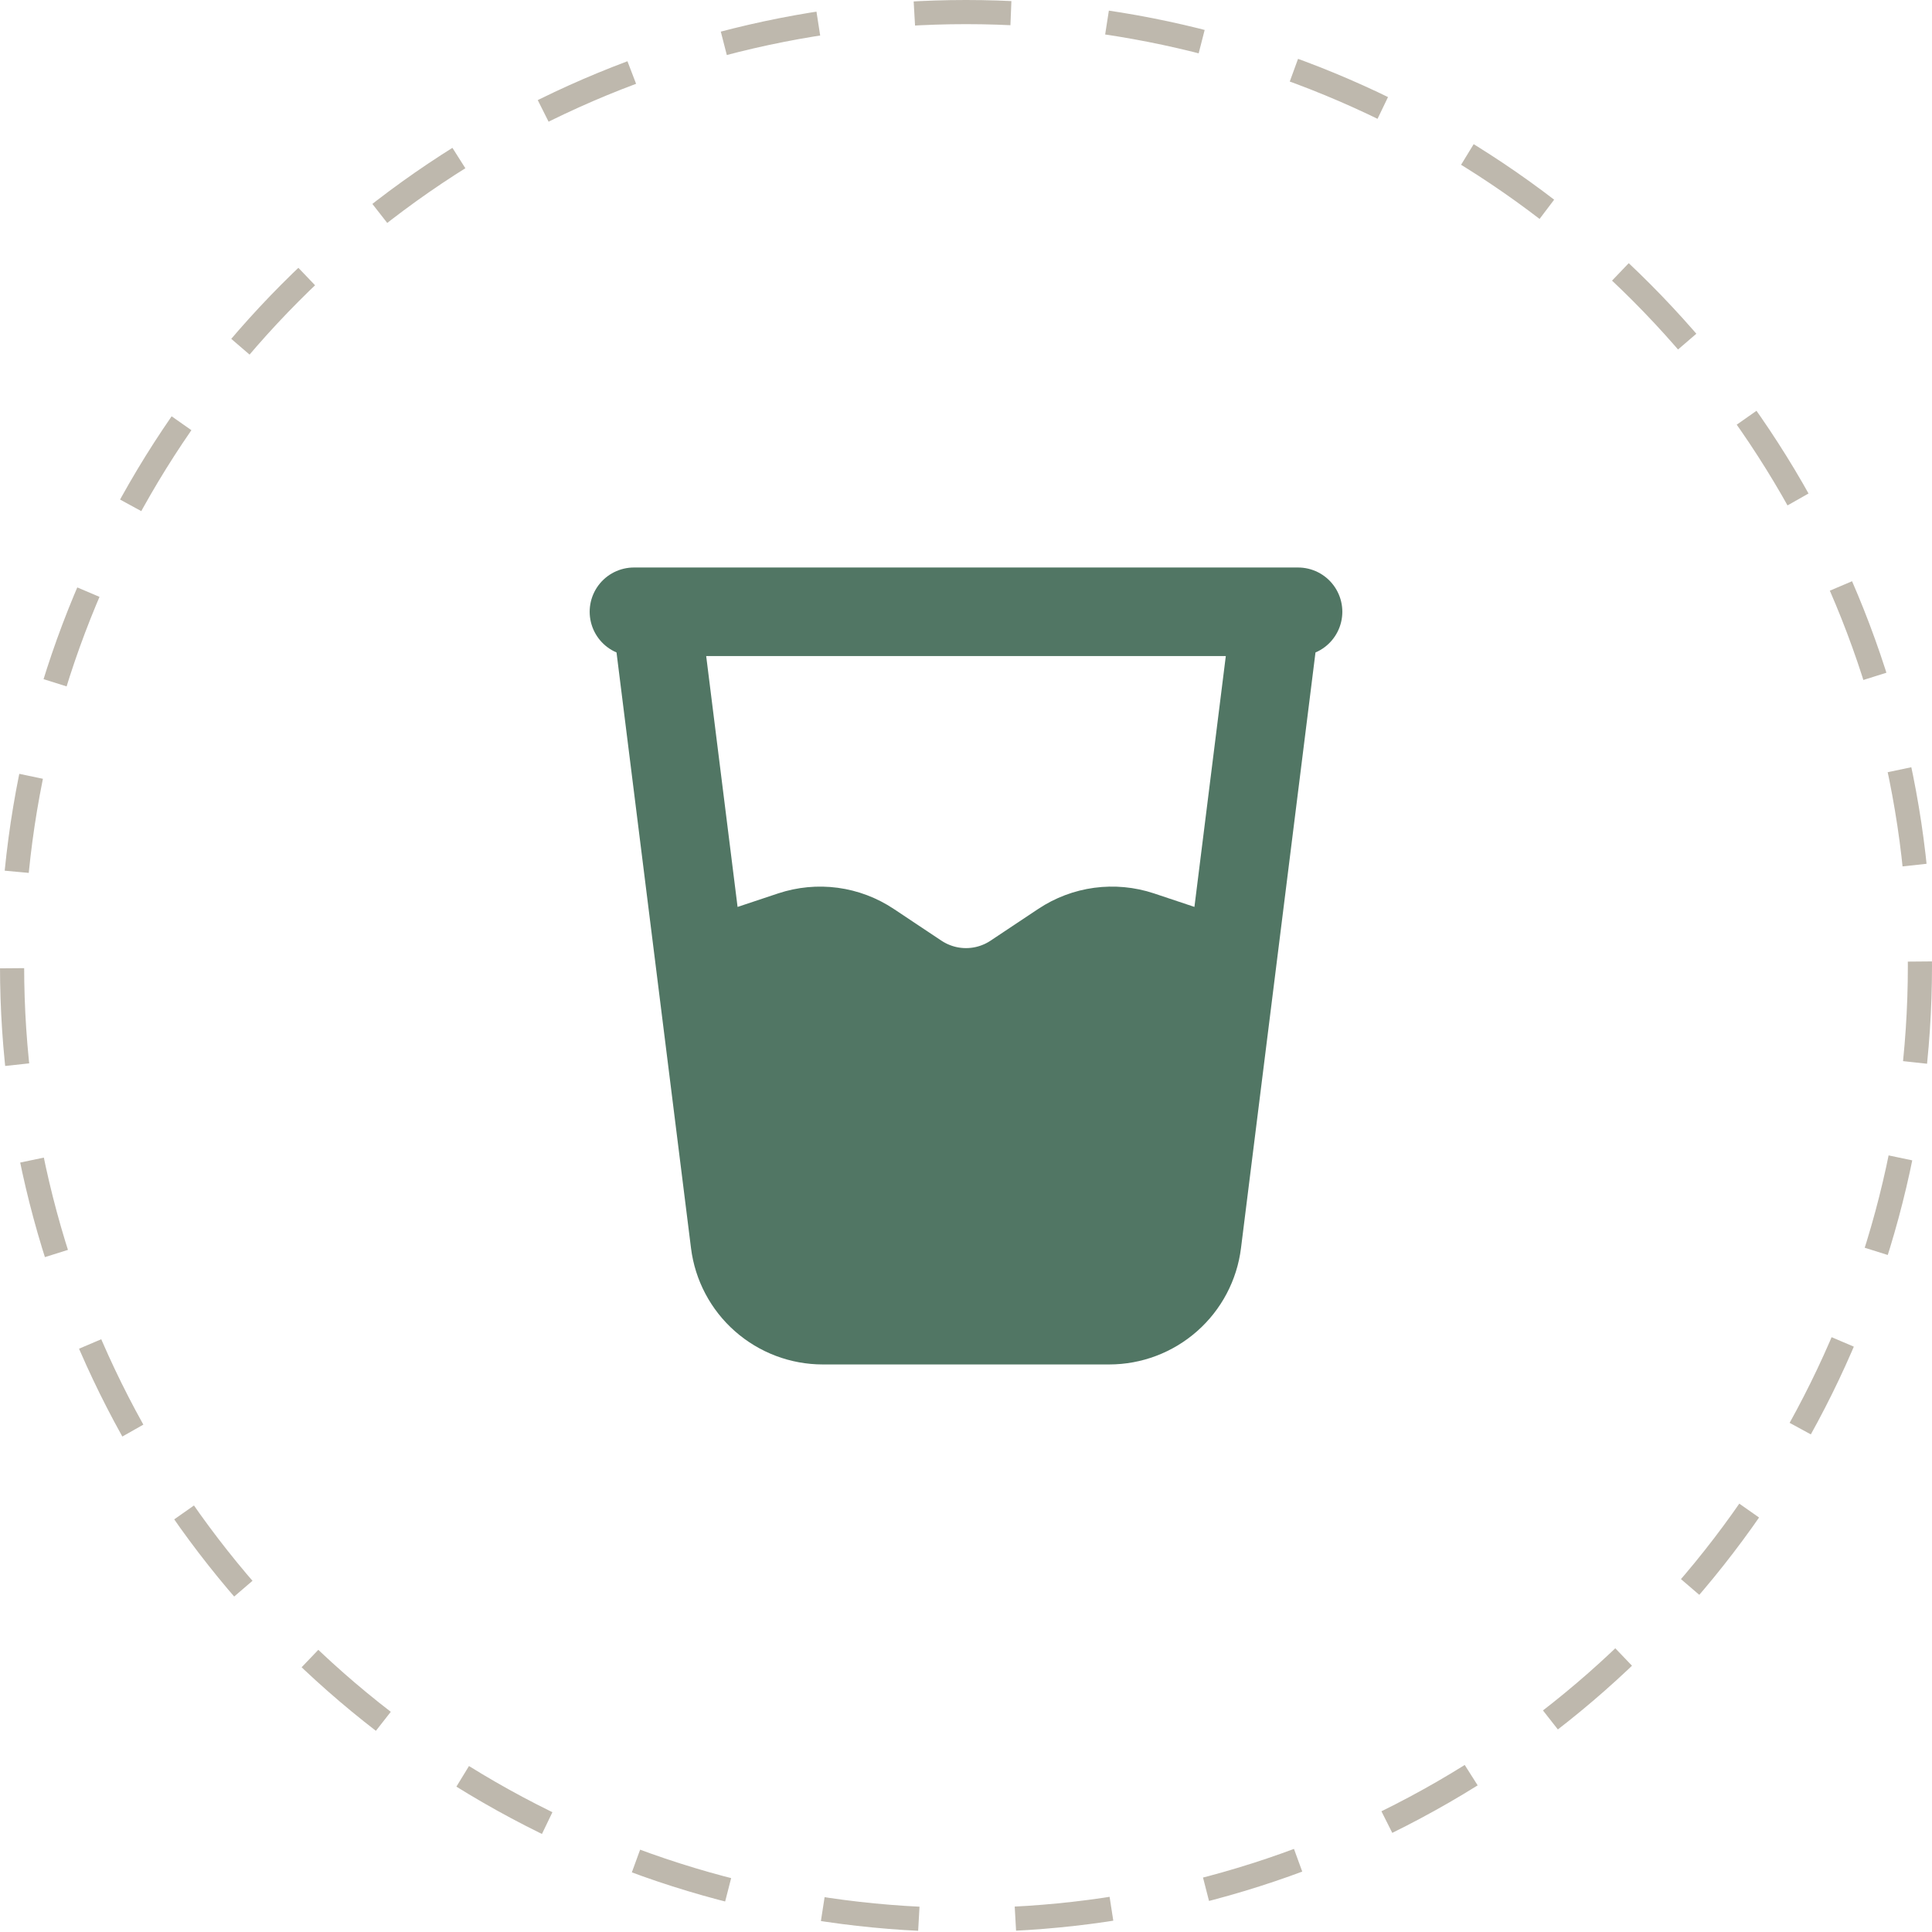
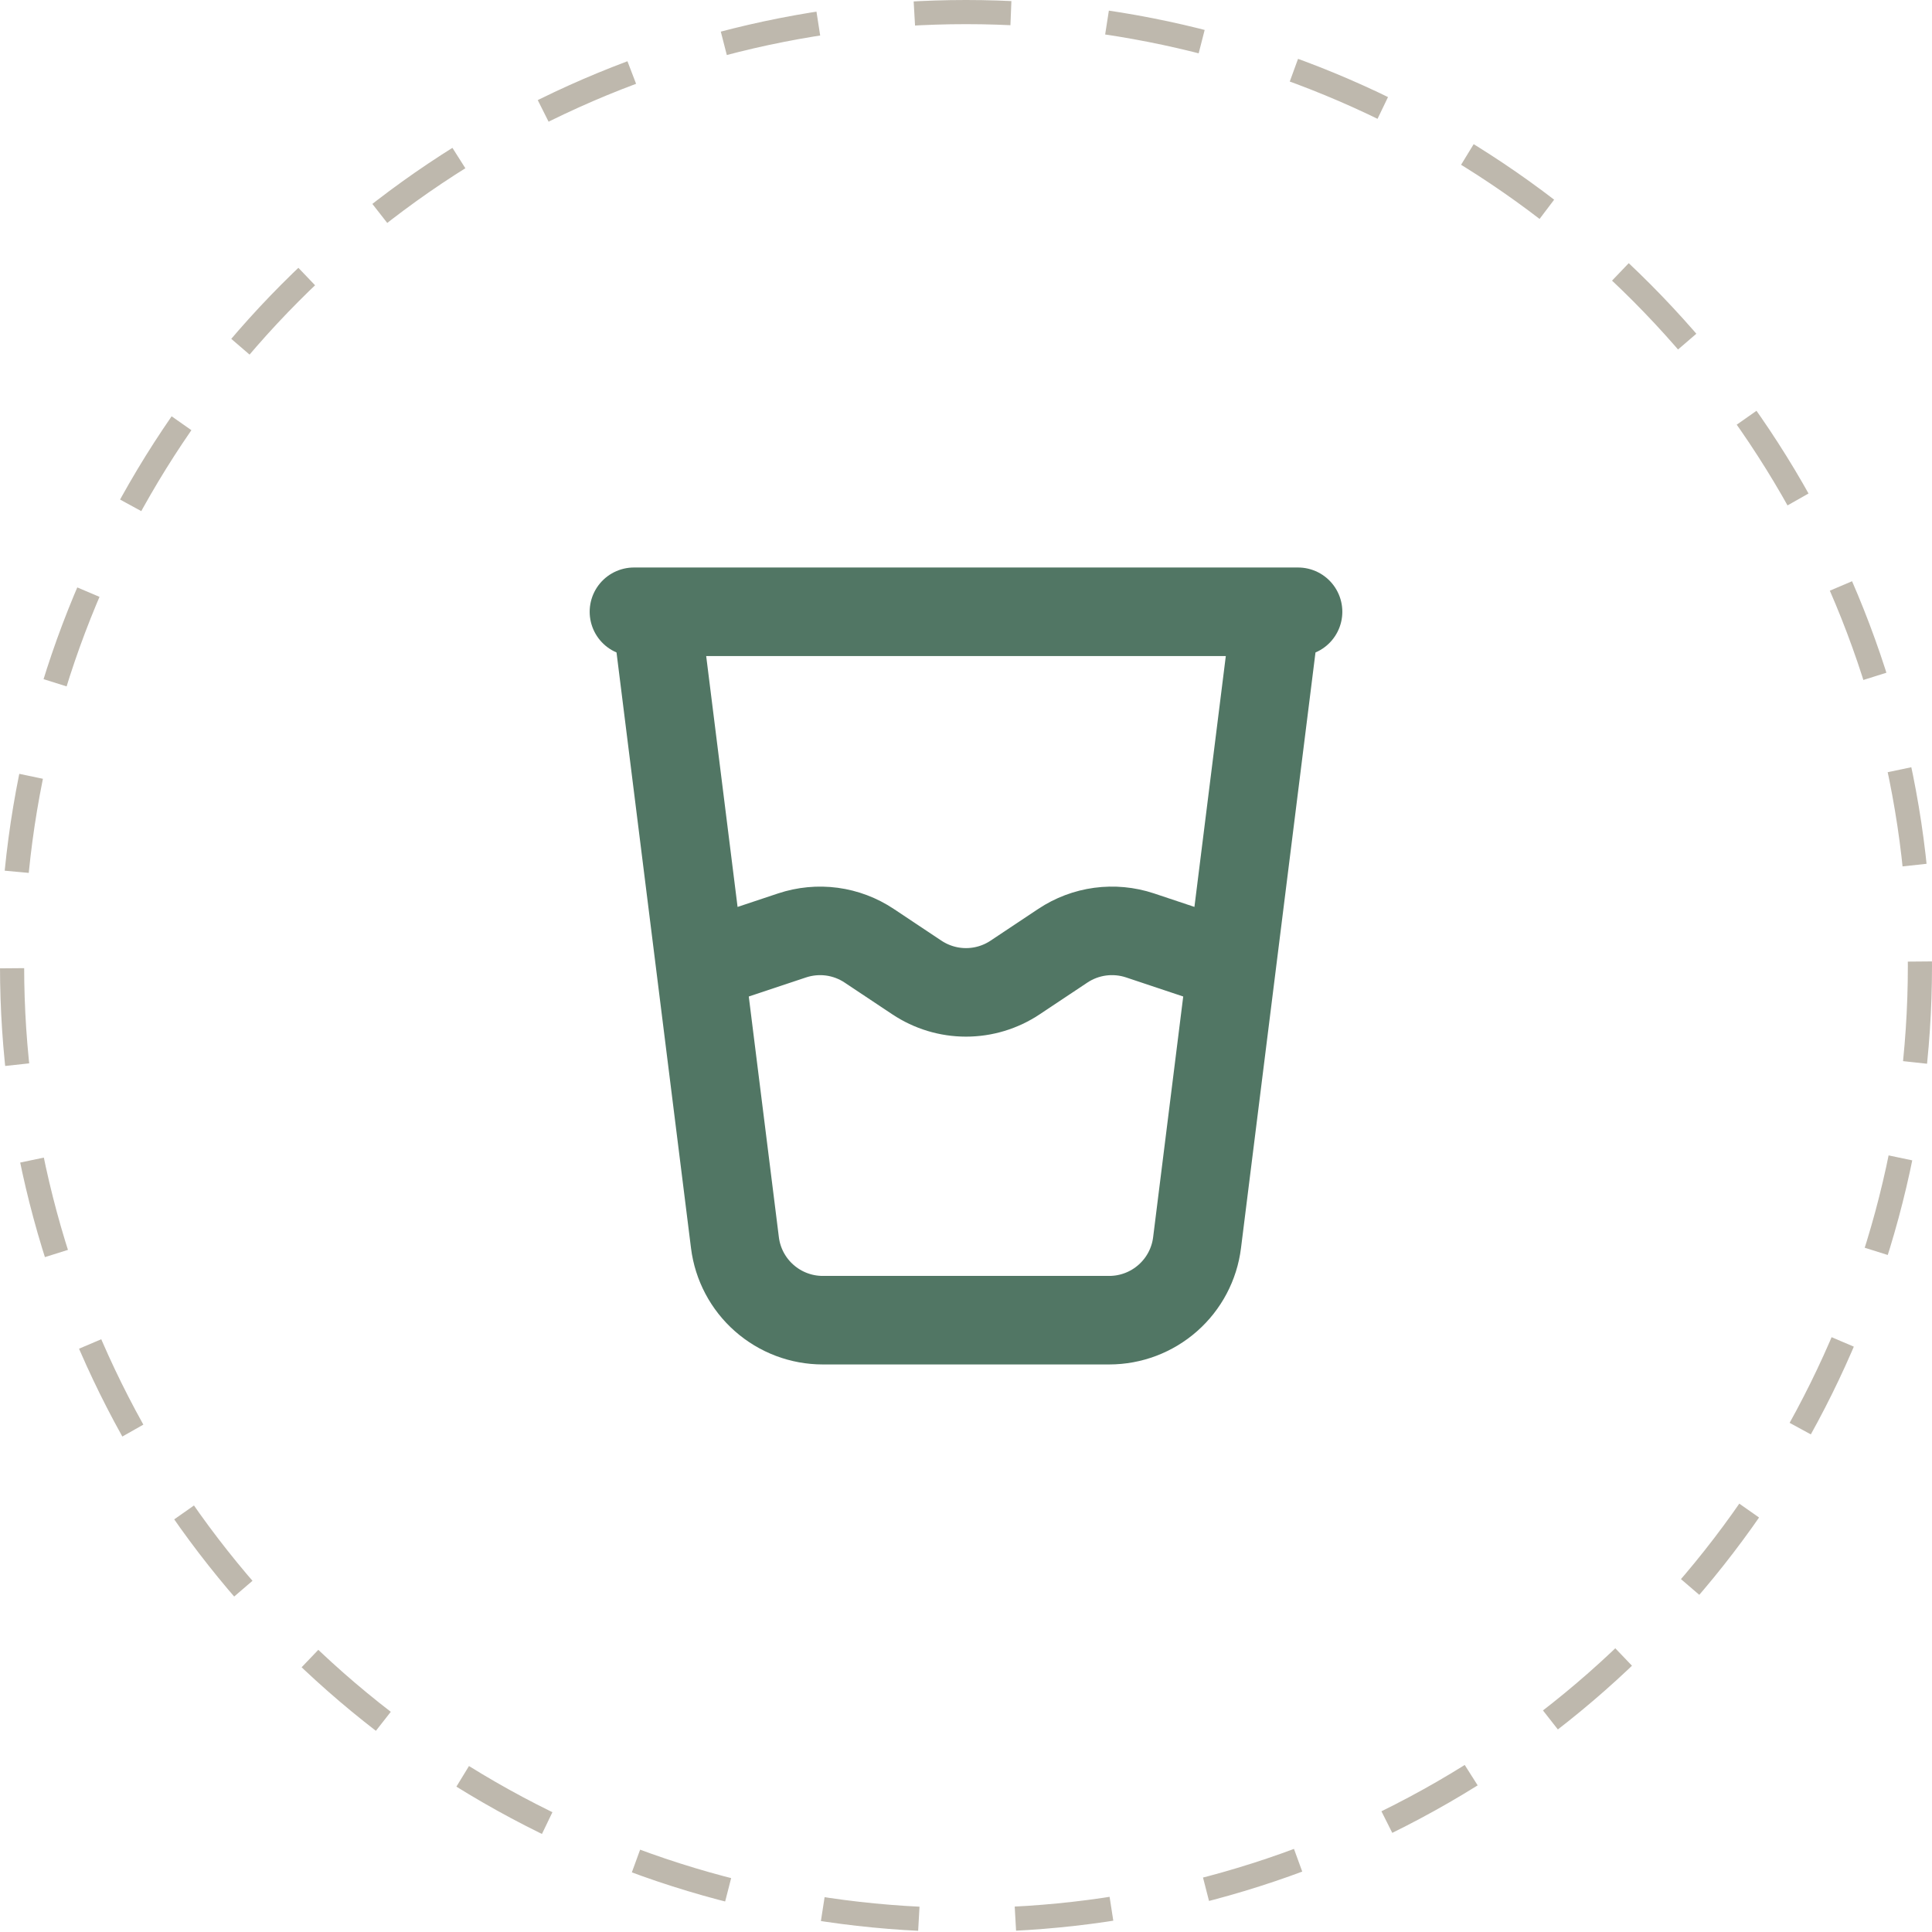
<svg xmlns="http://www.w3.org/2000/svg" width="40" height="40" viewBox="0 0 40 40" fill="none">
  <circle cx="20" cy="20" r="19.75" stroke="#5D4E32" stroke-opacity="0.4" stroke-width="0.5" stroke-dasharray="2 2" />
-   <path d="M22.965 27.333H17.035C16.589 27.333 16.157 27.17 15.822 26.875C15.487 26.579 15.271 26.171 15.216 25.727L14.5 20L16.399 19.367C16.664 19.279 16.946 19.253 17.223 19.29C17.499 19.326 17.764 19.426 17.996 19.581L18.983 20.238C19.285 20.439 19.638 20.546 20 20.546C20.362 20.546 20.715 20.439 21.017 20.238L22.004 19.581C22.236 19.426 22.501 19.326 22.777 19.289C23.054 19.252 23.336 19.278 23.601 19.367L25.5 20L24.784 25.727C24.729 26.171 24.513 26.579 24.178 26.875C23.843 27.17 23.411 27.333 22.965 27.333Z" fill="#517664" />
  <path d="M13.125 12.666H26.875M14.5 20L15.216 25.727C15.271 26.171 15.487 26.579 15.822 26.874C16.157 27.17 16.589 27.333 17.035 27.333H22.965C23.411 27.333 23.843 27.17 24.178 26.874C24.513 26.579 24.729 26.171 24.784 25.727L25.5 20M14.5 20L16.399 19.367C16.664 19.279 16.946 19.252 17.223 19.289C17.499 19.326 17.764 19.426 17.996 19.581L18.983 20.238C19.285 20.439 19.638 20.546 20 20.546C20.362 20.546 20.715 20.439 21.017 20.238L22.004 19.581C22.236 19.426 22.501 19.326 22.777 19.289C23.054 19.252 23.336 19.278 23.601 19.366L25.5 20M14.5 20L13.64 13.125M25.5 20L26.36 13.125" stroke="#517664" stroke-width="1.833" stroke-linecap="round" stroke-linejoin="round" />
</svg>